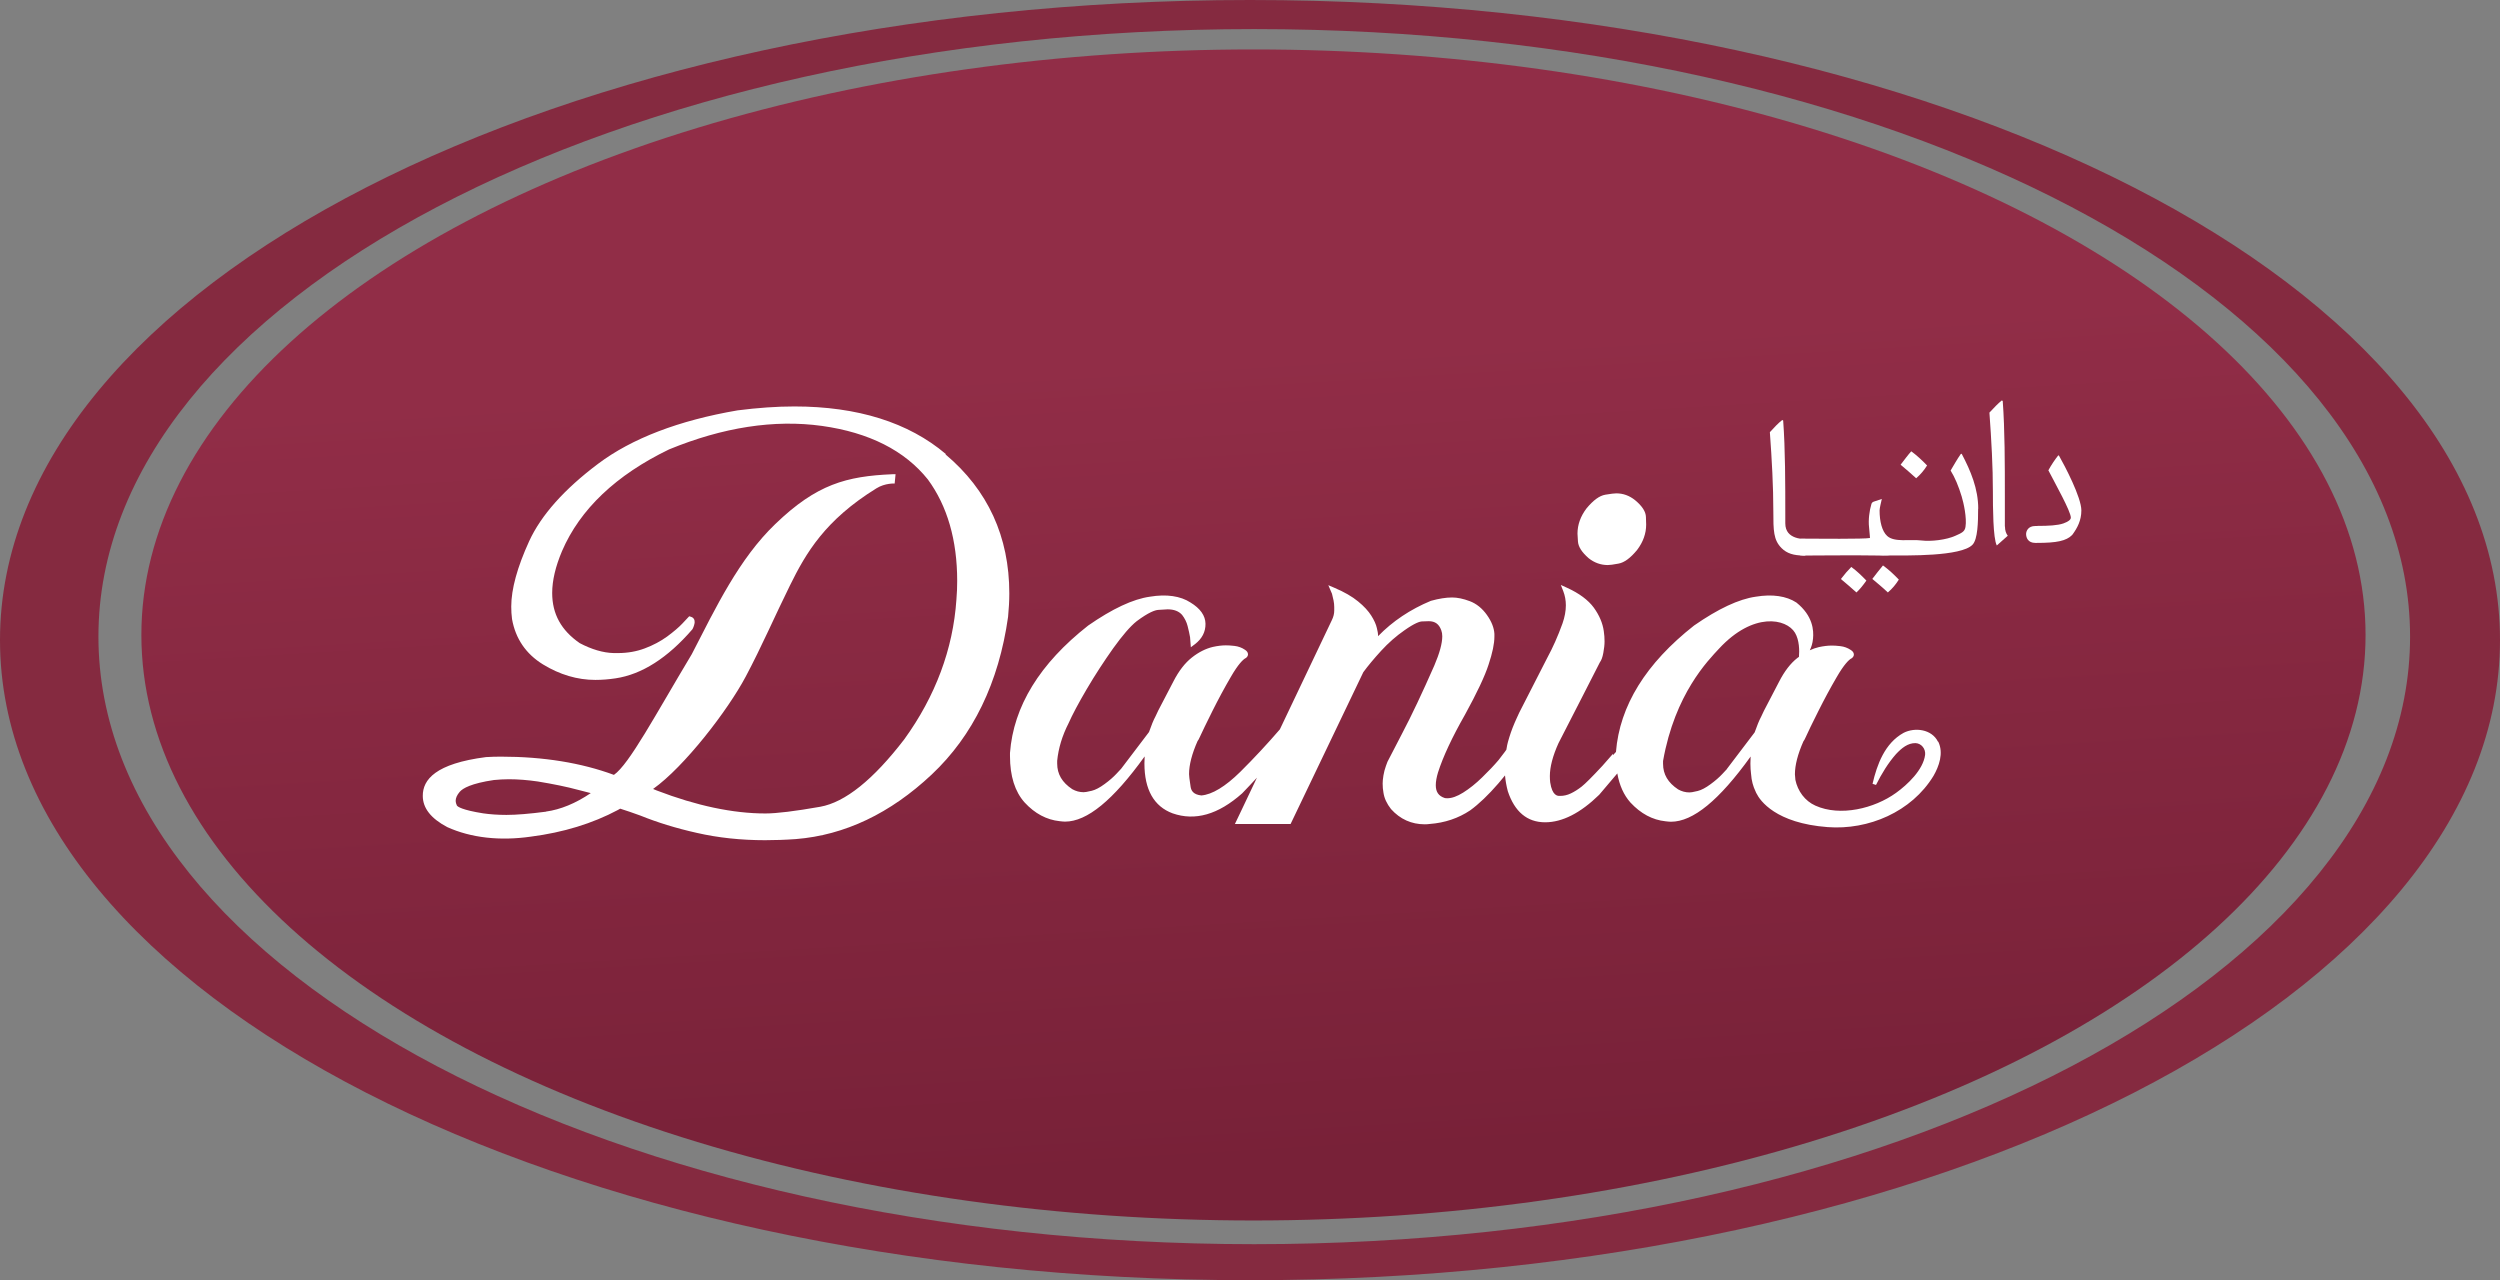
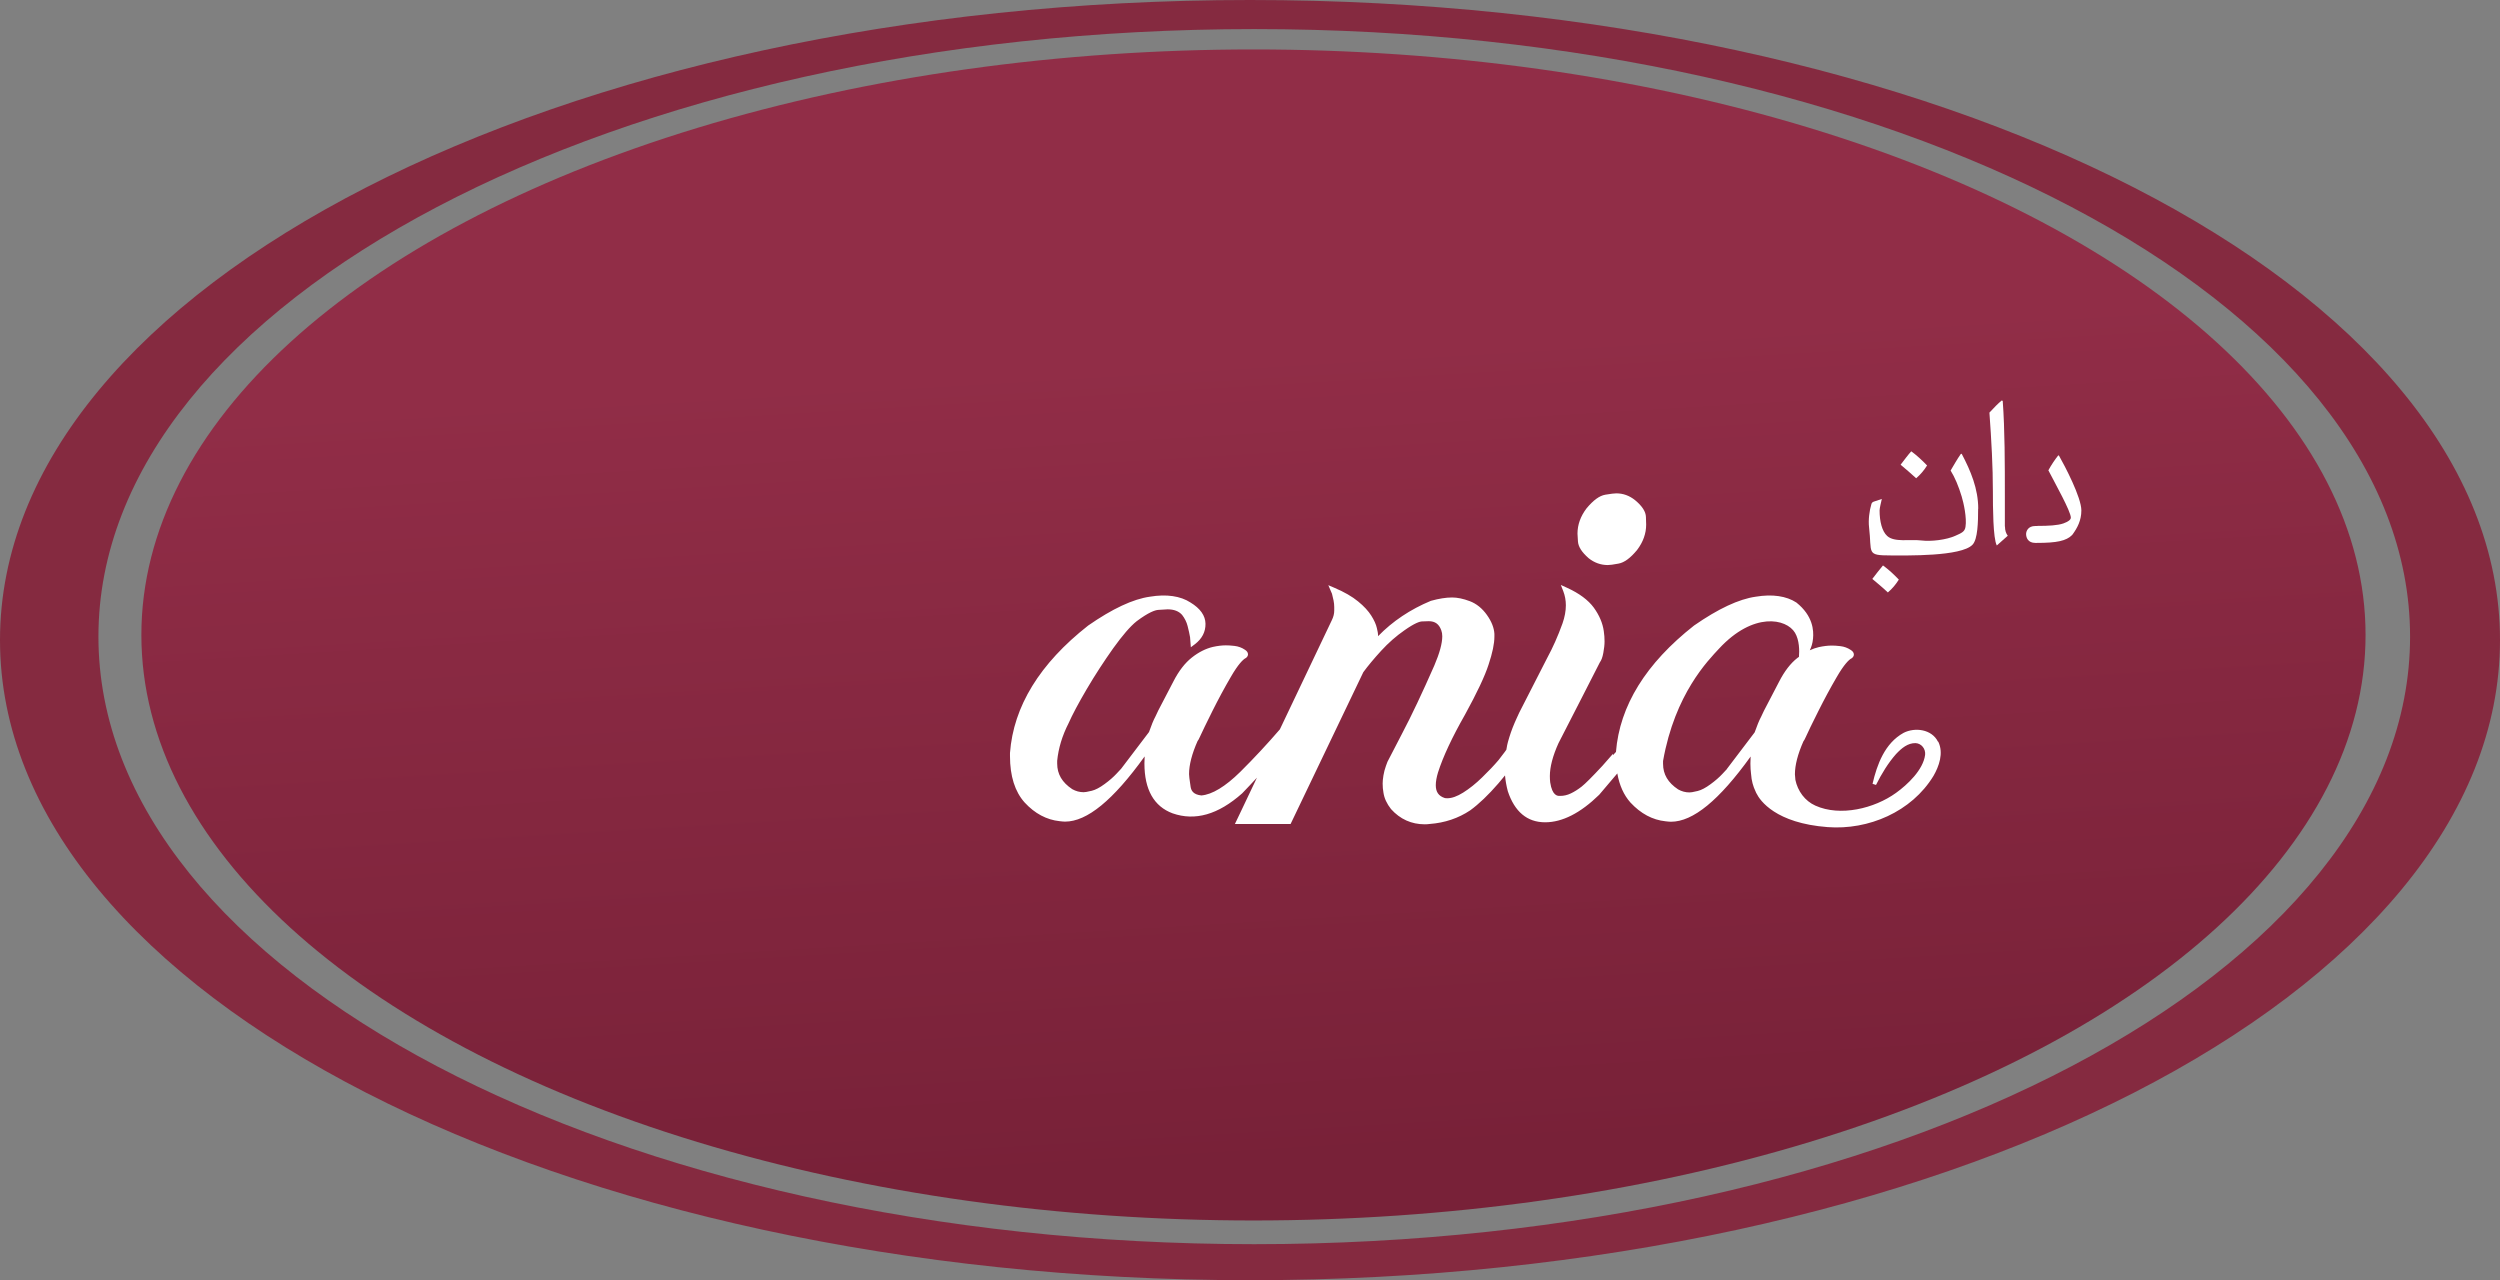
<svg xmlns="http://www.w3.org/2000/svg" id="Capa_1" viewBox="0 0 223.52 114.46">
  <rect x="0" y="0" width="223.52" height="114.46" fill="#808080" stroke="none" />
  <defs>
    <style>      .cls-1 {        fill: #fff;      }      .cls-2 {        fill: url(#Degradado_sin_nombre_200);      }      .cls-3 {        fill: #852a40;      }    </style>
    <linearGradient id="Degradado_sin_nombre_200" data-name="Degradado sin nombre 200" x1="110.56" y1="31.57" x2="114.91" y2="104.08" gradientUnits="userSpaceOnUse">
      <stop offset="0" stop-color="#912d47" />
      <stop offset="1" stop-color="#782138" />
    </linearGradient>
  </defs>
  <ellipse class="cls-2" cx="112.07" cy="56.77" rx="99.43" ry="52.35" />
  <g>
    <path class="cls-1" d="M182.16,47.02c1,0,1.8-.04,2.32-.22.41-.15.67-.32.67-.52,0-.55-1.39-3.03-2.01-4.23.28-.51.58-.95.88-1.33h.06c.54.95,2.01,3.75,2.01,4.92,0,.88-.35,1.56-.82,2.19-.53.53-1.36.71-3.16.71h-.14c-.65,0-.82-.47-.82-.79,0-.28.19-.72.82-.72h.2Z" />
    <path class="cls-1" d="M179.25,47.08v-2.71c0-2.89,0-5.94-.19-8.52l-.08-.05c-.34.27-.71.66-1.11,1.09.18,2.49.31,4.83.31,7.07,0,1.34.01,4.18.35,4.81l.98-.87c-.15-.2-.25-.46-.25-.83Z" />
    <path class="cls-1" d="M172.29,41.61c-.46-.48-.93-.91-1.41-1.26-.32.36-.63.78-.95,1.2.47.4.93.78,1.39,1.21.4-.34.72-.73.98-1.15Z" />
    <path class="cls-1" d="M176.87,45.49c0-1.79-.67-3.38-1.48-4.92l-.08.02c-.34.49-.62.99-.91,1.48.38.61.71,1.39.99,2.32.18.59.47,1.92.34,2.72-.07.43-.34.54-.9.79-.81.37-2.18.53-3.06.42-.99-.12-2.4.19-3.04-.4-.46-.42-.68-1.29-.68-2.29,0-.2.14-.75.2-1.02l-.72.24c-.1.03-.18.11-.21.21-.18.59-.29,1.44-.21,2.09.27,2.32-.28,2.51,1.93,2.51,1.39,0,6.31.11,7.32-.96.47-.49.5-2.04.5-3.22Z" />
-     <path class="cls-1" d="M168.1,47.84l-.75-.46s.75.45.75.46c0,.2-.42.16-.9.26-.54.11-4.78.06-5.78.06h-.2c-.64,0-.82.44-.82.72,0,.32.18.79.82.79h.14c.53,0,4.61-.04,6.73,0,1.8.04,1.55-.4.99-.57.26-.35-1.12-.85-.97-1.26Z" />
-     <path class="cls-1" d="M166.87,51.91c-.46-.48-.86-.86-1.35-1.22-.29.29-.62.67-.93,1.08.47.39.89.75,1.39,1.2.33-.31.56-.6.89-1.06Z" />
-     <path class="cls-1" d="M161.42,49.67h-.13c-.93,0-1.53-.19-2.01-.67-.72-.73-.73-1.56-.73-3.29,0-2.23-.13-4.58-.31-7.07.4-.44.76-.82,1.11-1.09l.08.05c.19,2.58.19,5.62.19,8.52v.67c0,.75.42,1.09.88,1.26.29.11.6.13.75.13h.16v1.51Z" />
    <path class="cls-1" d="M168.36,50.56c.48.35.95.78,1.41,1.26-.26.42-.58.81-.98,1.15-.46-.44-.92-.81-1.39-1.21.32-.42.64-.83.95-1.2Z" />
  </g>
  <g>
-     <path class="cls-1" d="M84.56,40.59c-3.33-2.82-7.89-4.25-13.54-4.25-1.57,0-3.27.12-5.07.35-5.26.9-9.46,2.51-12.48,4.78-3.02,2.27-5.09,4.59-6.16,6.92-1.06,2.32-1.6,4.28-1.6,5.84,0,.38.02.75.07,1.12.31,1.75,1.24,3.11,2.76,4.05,1.5.92,3.08,1.39,4.69,1.39.59,0,1.2-.05,1.8-.14,2.36-.35,4.67-1.83,6.87-4.38l.03-.05c.05-.1.1-.21.13-.33.05-.14.06-.27.04-.39-.03-.18-.15-.31-.34-.36l-.14-.04-.62.66c-.31.33-.77.72-1.35,1.15-.58.42-1.25.78-2,1.06-.74.28-1.55.42-2.39.42h-.38c-.95-.02-1.99-.33-3.05-.89-1.65-1.14-2.46-2.6-2.46-4.48,0-1.12.3-2.38.88-3.75,1.61-3.74,4.83-6.8,9.57-9.09,4.82-1.98,9.4-2.69,13.67-2.1,4.21.59,7.4,2.2,9.47,4.79,1.74,2.37,2.62,5.43,2.62,9.07,0,.54-.02,1.11-.07,1.68-.3,4.41-1.87,8.62-4.66,12.48-2.77,3.61-5.29,5.63-7.51,6.03-2.26.4-3.91.6-4.91.6-2.89,0-6.16-.69-9.7-2.05-.1-.05-.21-.09-.34-.14,2.79-1.98,6.68-7.02,8.29-10.06,1.42-2.67,2.6-5.41,3.95-8.14,1.44-2.92,3.14-5.84,7.73-8.68.77-.48,1.63-.43,1.63-.43l.08-.83h-.28c-4.12.18-6.77.89-10.47,4.45-3.25,3.12-5.31,7.45-7.47,11.64-3.24,5.4-5.58,9.83-6.96,10.79-2.92-1.08-6.31-1.63-10.09-1.63-.44,0-.88.01-1.35.04-4.5.58-5.66,2.01-5.65,3.47,0,1.09.73,2.02,2.19,2.79,2.12.96,4.71,1.25,7.48.85,2.88-.37,5.5-1.17,7.77-2.38.07-.03.14-.08.21-.12.57.18,1.18.39,1.81.62,1.48.6,3.18,1.13,5.06,1.55,1.88.43,3.92.65,6.08.65.86,0,1.79-.03,2.76-.1,4.36-.35,8.44-2.29,12.14-5.77,3.7-3.48,6-8.22,6.83-14.1.07-.72.11-1.43.11-2.1,0-5.07-1.92-9.24-5.7-12.42ZM48.82,72.57c-1.46.19-2.65.29-3.54.29-.75,0-1.45-.05-2.08-.14-1.9-.3-2.29-.6-2.35-.7-.07-.15-.11-.29-.11-.41,0-.26.12-.53.36-.81.27-.32,1.03-.76,3.06-1.06.43-.04.88-.07,1.33-.07.82,0,1.69.07,2.59.2,1.4.23,2.62.48,3.65.76l1.09.28c-1.36.92-2.7,1.47-4,1.65Z" />
    <path class="cls-1" d="M142.04,49.91c.5.4,1.08.61,1.71.61.18,0,.49-.04.96-.13.51-.09,1.06-.49,1.66-1.22.54-.71.81-1.47.81-2.26,0-.05,0-.27-.02-.68-.01-.48-.33-.98-.97-1.51h0c-.51-.41-1.07-.61-1.68-.61-.18,0-.5.04-.98.12-.53.09-1.07.49-1.68,1.22-.54.71-.81,1.47-.81,2.26,0,.05.01.28.04.69.03.48.34.97.96,1.51Z" />
    <path class="cls-1" d="M173.27,66.31c-.56-1.12-2.06-1.3-3.07-.79-1.69.93-2.38,2.84-2.78,4.56l.31.1c.5-1,1.09-1.97,1.79-2.76.51-.54,1.05-.99,1.75-.98,0,0,0,0,0,0,.53.03.91.52.85,1.05-.17,1.34-1.57,2.66-2.6,3.4-1.94,1.4-4.99,2.14-7.21,1.14-.94-.42-1.58-1.3-1.79-2.31v-.02c-.03-.25-.04-.39-.04-.47,0-.83.26-1.82.76-2.95.06-.07.12-.18.19-.34.23-.51.61-1.3,1.14-2.35.53-1.06,1.08-2.08,1.64-3.04.67-1.16,1.09-1.55,1.31-1.68h.02c.18-.13.21-.26.21-.35,0-.16-.1-.3-.28-.41-.27-.18-.58-.3-.93-.34-.32-.04-.58-.05-.77-.05-.36,0-.75.05-1.16.14-.27.06-.54.16-.8.28.14-.28.25-.62.29-1.04.07-.73,0-2.04-1.49-3.23-.89-.58-2.14-.77-3.63-.52-1.51.21-3.36,1.08-5.52,2.58-4.3,3.38-6.65,7.17-6.98,11.3l-.27.29v-.12l-.94,1.07c-.91.98-1.54,1.61-1.86,1.86-.32.25-.65.46-.97.61-.31.15-.63.22-.94.22h-.07c-.16,0-.65,0-.83-1.21-.02-.17-.03-.36-.03-.56,0-.82.26-1.81.77-2.94.62-1.22,1.29-2.53,2.01-3.92l1.69-3.31c.13-.17.24-.45.31-.85.07-.38.11-.72.11-1.02s-.02-.6-.07-.93c-.1-.71-.4-1.41-.89-2.09-.5-.68-1.3-1.28-2.4-1.78l-.55-.25.22.56c.15.39.23.81.23,1.26,0,.5-.1,1.05-.3,1.62-.41,1.14-.87,2.17-1.37,3.09l-2.5,4.89-.22.48c-.26.56-.49,1.14-.67,1.73-.19.62-.22.84-.26,1.1l-.15.21-.55.72c-.39.46-.88.98-1.46,1.54-.57.56-1.15,1.02-1.71,1.37-.53.33-1,.5-1.4.5-.1,0-.18,0-.24-.02-.55-.18-.8-.54-.8-1.15,0-.32.07-.71.2-1.14.45-1.41,1.26-3.14,2.41-5.16,1.07-1.95,1.78-3.45,2.11-4.48.35-1.05.52-1.87.52-2.5v-.25c-.03-.53-.25-1.1-.67-1.69-.42-.59-.94-1.01-1.53-1.23-.58-.22-1.11-.33-1.58-.33-.55,0-1.18.1-1.9.3-1.83.76-3.42,1.82-4.72,3.16v-.02c0-.21-.04-.44-.11-.71-.07-.32-.24-.7-.5-1.11-.26-.41-.65-.84-1.18-1.27-.52-.43-1.23-.84-2.1-1.21l-.56-.24.33.77c.05.18.09.38.14.6.04.2.06.4.06.59v.31c0,.28-.07.57-.22.87l-4.64,9.75c-1.12,1.3-2.31,2.58-3.54,3.8-1.34,1.32-2.52,2.03-3.48,2.11-.76-.08-.91-.47-.96-.77-.11-.7-.14-1.01-.14-1.14,0-.83.26-1.82.76-2.95.06-.07.12-.18.19-.34.23-.5.61-1.29,1.14-2.35.53-1.06,1.08-2.08,1.64-3.04.67-1.16,1.09-1.55,1.31-1.68h.02c.18-.13.21-.26.21-.35,0-.16-.1-.3-.28-.41-.26-.18-.58-.3-.93-.34-.32-.04-.58-.05-.77-.05-.36,0-.75.05-1.16.14-.63.15-1.26.46-1.88.95-.61.48-1.17,1.2-1.64,2.12l-1.36,2.61-.24.51c-.19.35-.38.82-.59,1.42l-2.49,3.28-.42.45c-.27.29-.62.6-1.06.92-.42.31-.81.52-1.14.6-.43.11-.64.13-.74.13-.35,0-.69-.09-1.01-.27-.91-.6-1.35-1.35-1.35-2.29v-.25c.11-1.12.45-2.24,1.02-3.36.34-.77.89-1.8,1.63-3.06.74-1.26,1.54-2.48,2.36-3.64.82-1.14,1.52-1.96,2.1-2.42,1.07-.8,1.64-.99,1.93-1.01.46-.03.74-.05.83-.05.58,0,1.01.17,1.3.5.23.3.4.63.49.99.1.38.17.72.22,1l.07.9.36-.27c.64-.49.96-1.1.95-1.83-.01-.73-.47-1.37-1.34-1.9-.89-.58-2.14-.77-3.63-.52-1.51.21-3.36,1.08-5.52,2.58-4.33,3.4-6.68,7.23-6.99,11.39v.28c0,1.79.44,3.18,1.31,4.15.91.99,1.97,1.55,3.13,1.67.17.02.34.04.48.04,1.97,0,4.3-1.91,7.12-5.83-.01.21-.02.43-.02.63,0,2.34.85,3.84,2.52,4.46,2.01.7,4.07.12,6.22-1.79.47-.49.91-.95,1.32-1.4l-1.42,2.99-.55,1.15h4.98l6.5-13.57c.41-.56.95-1.21,1.6-1.92.65-.71,1.35-1.32,2.07-1.82.92-.65,1.38-.8,1.6-.8.36-.01.55-.02.58-.02.57,0,.92.26,1.12.81.06.16.09.34.09.54,0,.63-.24,1.51-.71,2.61-1.06,2.41-2.03,4.47-2.9,6.12l-1.29,2.49-.14.38c-.1.27-.17.55-.22.84-.05.29-.07.54-.07.73,0,.27.02.54.07.8.07.5.3,1,.68,1.48.81.9,1.82,1.36,3.02,1.36.15,0,.3-.01.43-.03,1.35-.1,2.57-.51,3.63-1.22.77-.56,1.62-1.37,2.52-2.41.2-.23.39-.47.59-.71.04.45.12.92.25,1.41.61,1.84,1.73,2.77,3.31,2.78h.03c1.53,0,3.15-.82,4.83-2.46.61-.72,1.15-1.36,1.62-1.91.19,1.07.58,1.94,1.18,2.61.92.99,1.97,1.55,3.13,1.67.17.02.34.04.49.04,1.97,0,4.3-1.91,7.12-5.83-.01.21-.02.43-.02.63,0,.33.02.65.06.95,0,0,0,0,0,0,.04.58.18,1.09.4,1.54.02.05.04.09.06.14,0,.01.01.02.02.03.32.66,1.73,2.67,6.36,3.02,3.65.28,7.51-1.36,9.47-4.58.49-.85.92-2.03.43-3.05ZM154.41,68.75l-.42.45c-.27.29-.62.6-1.06.92-.42.31-.81.52-1.14.6-.43.11-.64.13-.74.13-.35,0-.69-.09-1.01-.27-.91-.6-1.35-1.35-1.35-2.29v-.25c1.06-6.02,4.05-9.01,5.01-10.05,3.06-3.3,6.02-2.7,6.79-1.41.39.66.4,1.59.35,2.15-.04.03-.08.06-.13.09-.62.48-1.17,1.2-1.64,2.12l-1.36,2.61-.24.51c-.19.35-.38.83-.59,1.42l-2.49,3.28Z" />
  </g>
  <path class="cls-3" d="M111.76,0C50.04,0,0,25.62,0,57.23s50.04,57.23,111.76,57.23,111.76-25.62,111.76-57.23S173.48,0,111.76,0ZM112.14,111.24c-57.07,0-103.34-24.32-103.34-54.32S55.06,2.6,112.14,2.6s103.34,24.32,103.34,54.32-46.27,54.32-103.34,54.32Z" />
</svg>